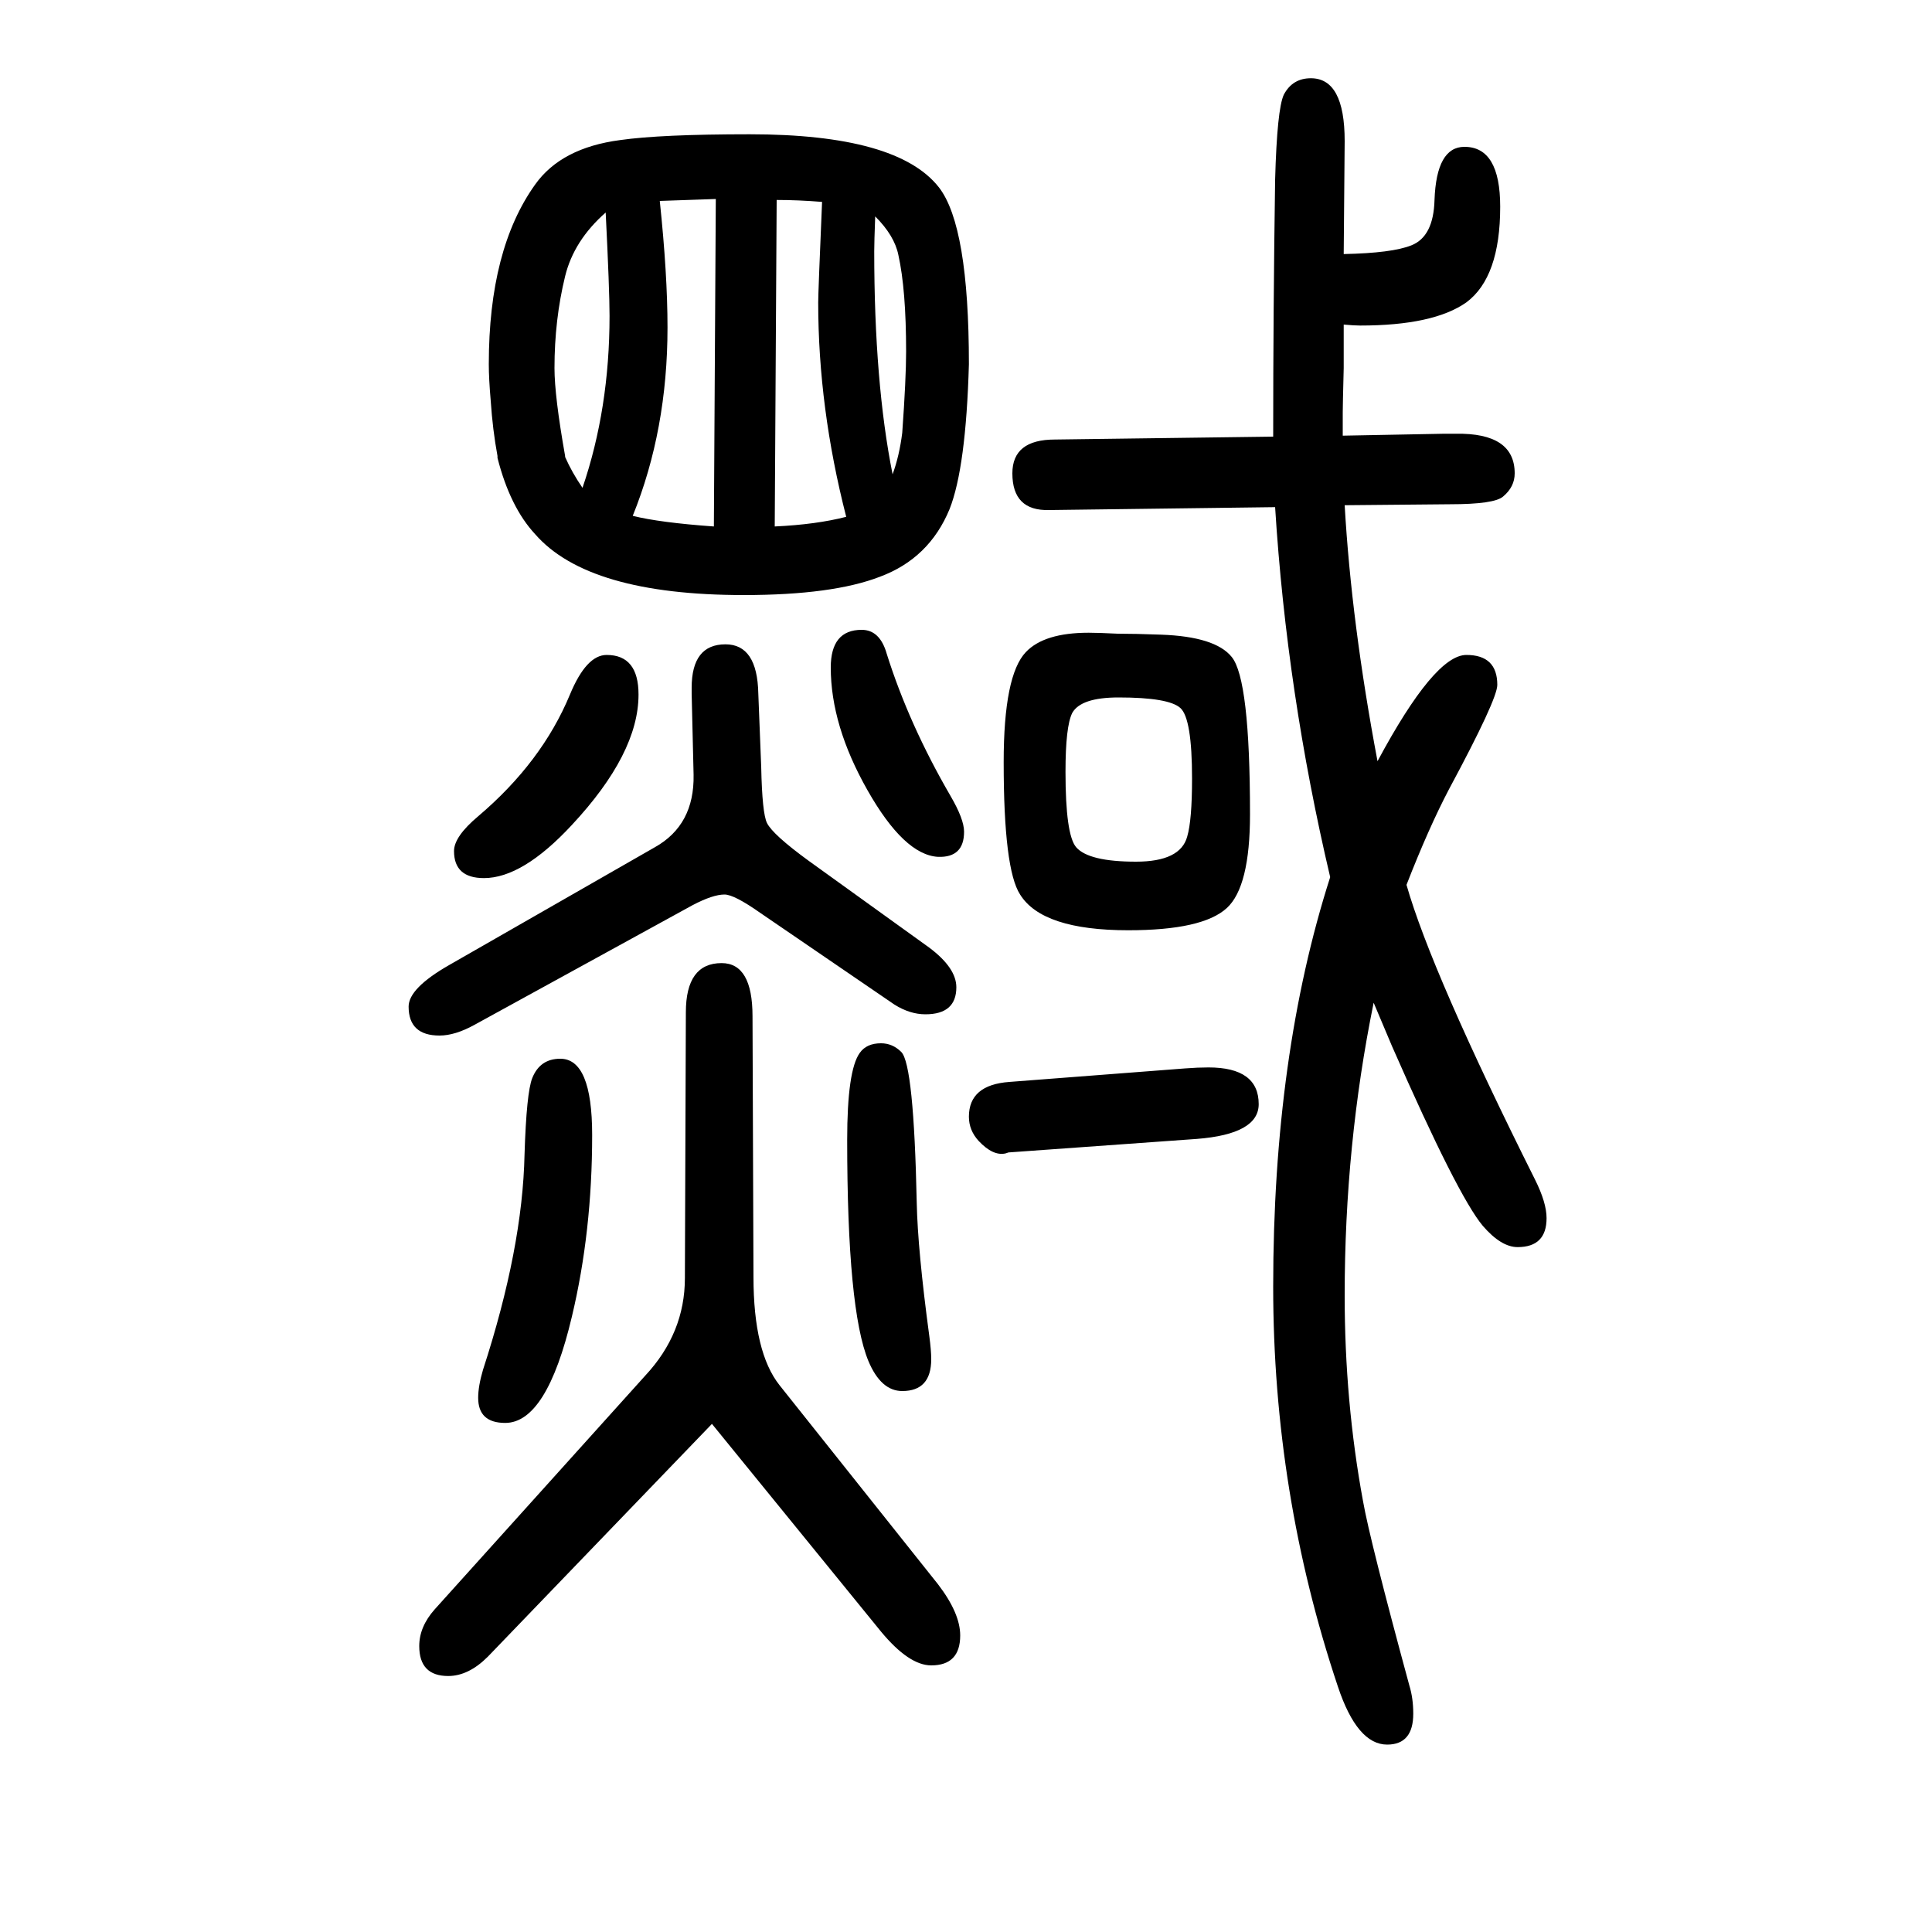
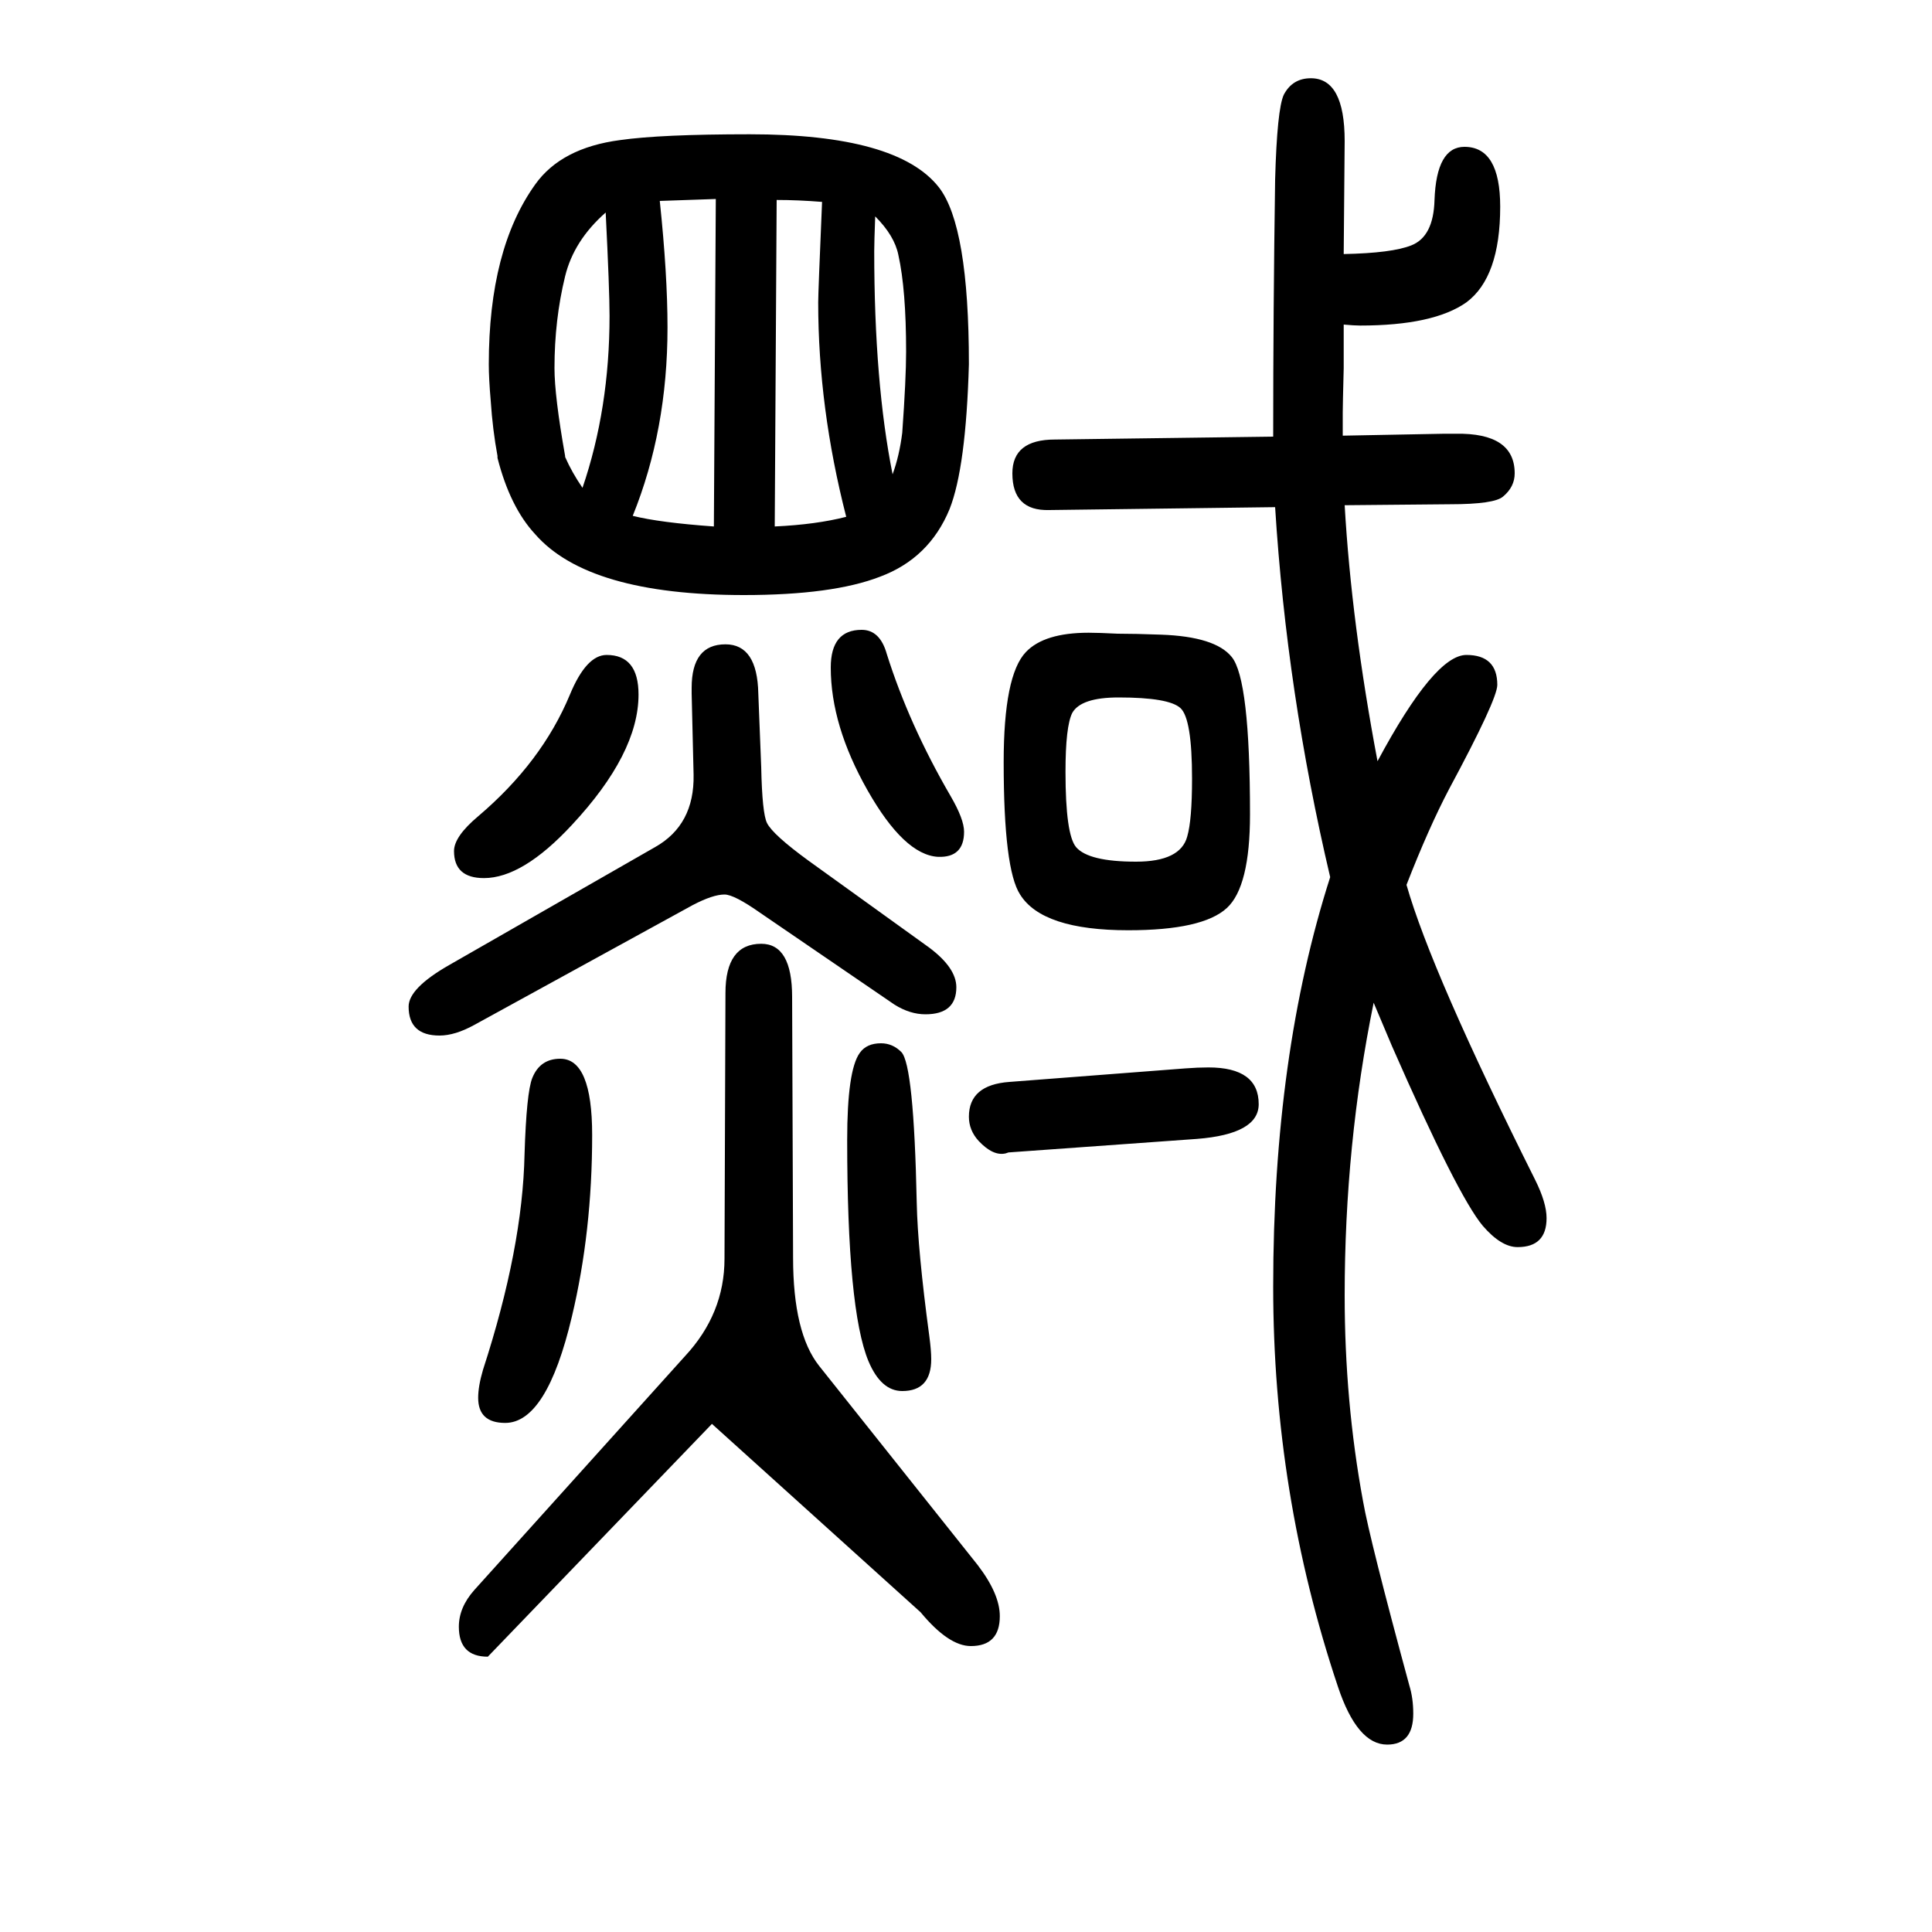
<svg xmlns="http://www.w3.org/2000/svg" height="100" width="100" version="1.1">
-   <path d="M508 1235q-2 23 -2 38q0 119 48 186q27 38 88 46q42 6 134 6q153 0 196 -55q31 -40 31 -183q-3 -107 -20 -150q-21 -51 -72 -70q-49 -19 -141 -19q-161 0 -216 63q-26 28 -39 79v2q-5 27 -7 57zM585 1177q7 -16 18 -32q28 82 28 178q0 27 -4 107q-33 -29 -42 -66 q-11 -45 -11 -95q0 -29 11 -91v-1zM934 1202q4 56 4 84q0 64 -8 100q-4 20 -24 40q-1 -27 -1 -36q0 -136 19 -231q7 19 10 43zM851 1441q-25 2 -47 2l-2 -338q43 2 74 10q-29 113 -29 222q0 10 4 104zM741 1444l-58 -2q8 -76 8 -131q0 -106 -36 -195q28 -7 84 -11z M1391 1387q50 1 70 9q23 9 24 47q2 55 31 55q37 0 37 -62q0 -73 -35 -99q-34 -24 -110 -24q-6 0 -17 1v-33v-12q-1 -39 -1 -46v-24l105 2h12q61 1 61 -41q0 -14 -12 -24q-9 -8 -55 -8l-109 -1q7 -122 34 -265q59 110 92 110q32 0 32 -31q0 -15 -50 -108q-21 -40 -44 -99 q26 -91 133 -305q12 -24 12 -40q0 -30 -30 -30q-17 0 -36 22q-26 31 -94 186l-19 45q-30 -147 -30 -303q0 -110 19 -213q7 -40 48 -191q4 -13 4 -29q0 -32 -27 -32q-31 0 -51 60q-67 200 -67 414q0 240 59 424q-45 191 -57 383l-234 -3q-38 -1 -38 38q0 35 44 35l226 3 q0 131 2 266q2 73 9 88q9 17 28 17q35 0 35 -65zM1127 995q10 0 30 -1q18 0 45 -1q56 -2 73 -23q19 -23 19 -163q0 -75 -24 -97q-25 -23 -102 -23q-89 0 -112 37q-17 26 -17 137q0 90 23 114q19 20 65 20zM1158 928q-39 0 -48 -16q-7 -14 -7 -61q0 -65 11 -78q13 -15 62 -15 q46 0 53 26q5 17 5 60q0 62 -12 73t-64 11zM1239 471l-195 -14l-3 -1q-13 -3 -28 13q-10 11 -10 25q0 33 42 36l182 14q13 1 24 1q52 0 52 -38q0 -31 -64 -36zM737 176l-232 -241q-20 -20 -41 -20q-30 0 -30 31q0 20 16 38l218 242q41 44 41 101l1 275q0 51 37 51 q32 0 32 -55l1 -270q0 -78 27 -112l164 -206q23 -30 23 -53q0 -31 -30 -31q-23 0 -52 35zM580 554q33 0 33 -79q0 -100 -21 -188q-26 -110 -69 -110q-28 0 -28 26q0 12 5 29q41 126 43 223q2 64 8 79q8 20 29 20zM628 972q33 0 33 -41q0 -61 -69 -135q-51 -55 -91 -55 q-31 0 -31 28q0 15 25 36q66 56 95 126q17 41 38 41zM892 998q19 0 26 -25q23 -73 66 -147q14 -24 14 -37q0 -27 -27 -26q-35 2 -73 69t-38 127q0 39 32 39zM717 713l-226 -124q-20 -11 -36 -11q-32 0 -32 30q0 19 42 43l213 122q41 23 40 75l-2 84v6q0 45 35 45 q33 0 34 -51l3 -76q1 -48 6 -58q6 -12 43 -39l125 -90q28 -21 28 -41q0 -28 -32 -28q-16 0 -32 10l-139 95q-27 19 -37 19q-12 0 -33 -11zM912 570q12 0 21 -9q13 -13 16 -156q1 -49 13 -138q2 -15 2 -24q0 -33 -30 -33q-22 0 -35 31q-22 53 -22 229q0 72 13 90q7 10 22 10z " style="" transform="scale(0.05 -0.05) translate(0 -1650)" />
+   <path d="M508 1235q-2 23 -2 38q0 119 48 186q27 38 88 46q42 6 134 6q153 0 196 -55q31 -40 31 -183q-3 -107 -20 -150q-21 -51 -72 -70q-49 -19 -141 -19q-161 0 -216 63q-26 28 -39 79v2q-5 27 -7 57zM585 1177q7 -16 18 -32q28 82 28 178q0 27 -4 107q-33 -29 -42 -66 q-11 -45 -11 -95q0 -29 11 -91v-1zM934 1202q4 56 4 84q0 64 -8 100q-4 20 -24 40q-1 -27 -1 -36q0 -136 19 -231q7 19 10 43zM851 1441q-25 2 -47 2l-2 -338q43 2 74 10q-29 113 -29 222q0 10 4 104zM741 1444l-58 -2q8 -76 8 -131q0 -106 -36 -195q28 -7 84 -11z M1391 1387q50 1 70 9q23 9 24 47q2 55 31 55q37 0 37 -62q0 -73 -35 -99q-34 -24 -110 -24q-6 0 -17 1v-33v-12q-1 -39 -1 -46v-24l105 2h12q61 1 61 -41q0 -14 -12 -24q-9 -8 -55 -8l-109 -1q7 -122 34 -265q59 110 92 110q32 0 32 -31q0 -15 -50 -108q-21 -40 -44 -99 q26 -91 133 -305q12 -24 12 -40q0 -30 -30 -30q-17 0 -36 22q-26 31 -94 186l-19 45q-30 -147 -30 -303q0 -110 19 -213q7 -40 48 -191q4 -13 4 -29q0 -32 -27 -32q-31 0 -51 60q-67 200 -67 414q0 240 59 424q-45 191 -57 383l-234 -3q-38 -1 -38 38q0 35 44 35l226 3 q0 131 2 266q2 73 9 88q9 17 28 17q35 0 35 -65zM1127 995q10 0 30 -1q18 0 45 -1q56 -2 73 -23q19 -23 19 -163q0 -75 -24 -97q-25 -23 -102 -23q-89 0 -112 37q-17 26 -17 137q0 90 23 114q19 20 65 20zM1158 928q-39 0 -48 -16q-7 -14 -7 -61q0 -65 11 -78q13 -15 62 -15 q46 0 53 26q5 17 5 60q0 62 -12 73t-64 11zM1239 471l-195 -14l-3 -1q-13 -3 -28 13q-10 11 -10 25q0 33 42 36l182 14q13 1 24 1q52 0 52 -38q0 -31 -64 -36zM737 176l-232 -241q-30 0 -30 31q0 20 16 38l218 242q41 44 41 101l1 275q0 51 37 51 q32 0 32 -55l1 -270q0 -78 27 -112l164 -206q23 -30 23 -53q0 -31 -30 -31q-23 0 -52 35zM580 554q33 0 33 -79q0 -100 -21 -188q-26 -110 -69 -110q-28 0 -28 26q0 12 5 29q41 126 43 223q2 64 8 79q8 20 29 20zM628 972q33 0 33 -41q0 -61 -69 -135q-51 -55 -91 -55 q-31 0 -31 28q0 15 25 36q66 56 95 126q17 41 38 41zM892 998q19 0 26 -25q23 -73 66 -147q14 -24 14 -37q0 -27 -27 -26q-35 2 -73 69t-38 127q0 39 32 39zM717 713l-226 -124q-20 -11 -36 -11q-32 0 -32 30q0 19 42 43l213 122q41 23 40 75l-2 84v6q0 45 35 45 q33 0 34 -51l3 -76q1 -48 6 -58q6 -12 43 -39l125 -90q28 -21 28 -41q0 -28 -32 -28q-16 0 -32 10l-139 95q-27 19 -37 19q-12 0 -33 -11zM912 570q12 0 21 -9q13 -13 16 -156q1 -49 13 -138q2 -15 2 -24q0 -33 -30 -33q-22 0 -35 31q-22 53 -22 229q0 72 13 90q7 10 22 10z " style="" transform="scale(0.05 -0.05) translate(0 -1650)" />
</svg>